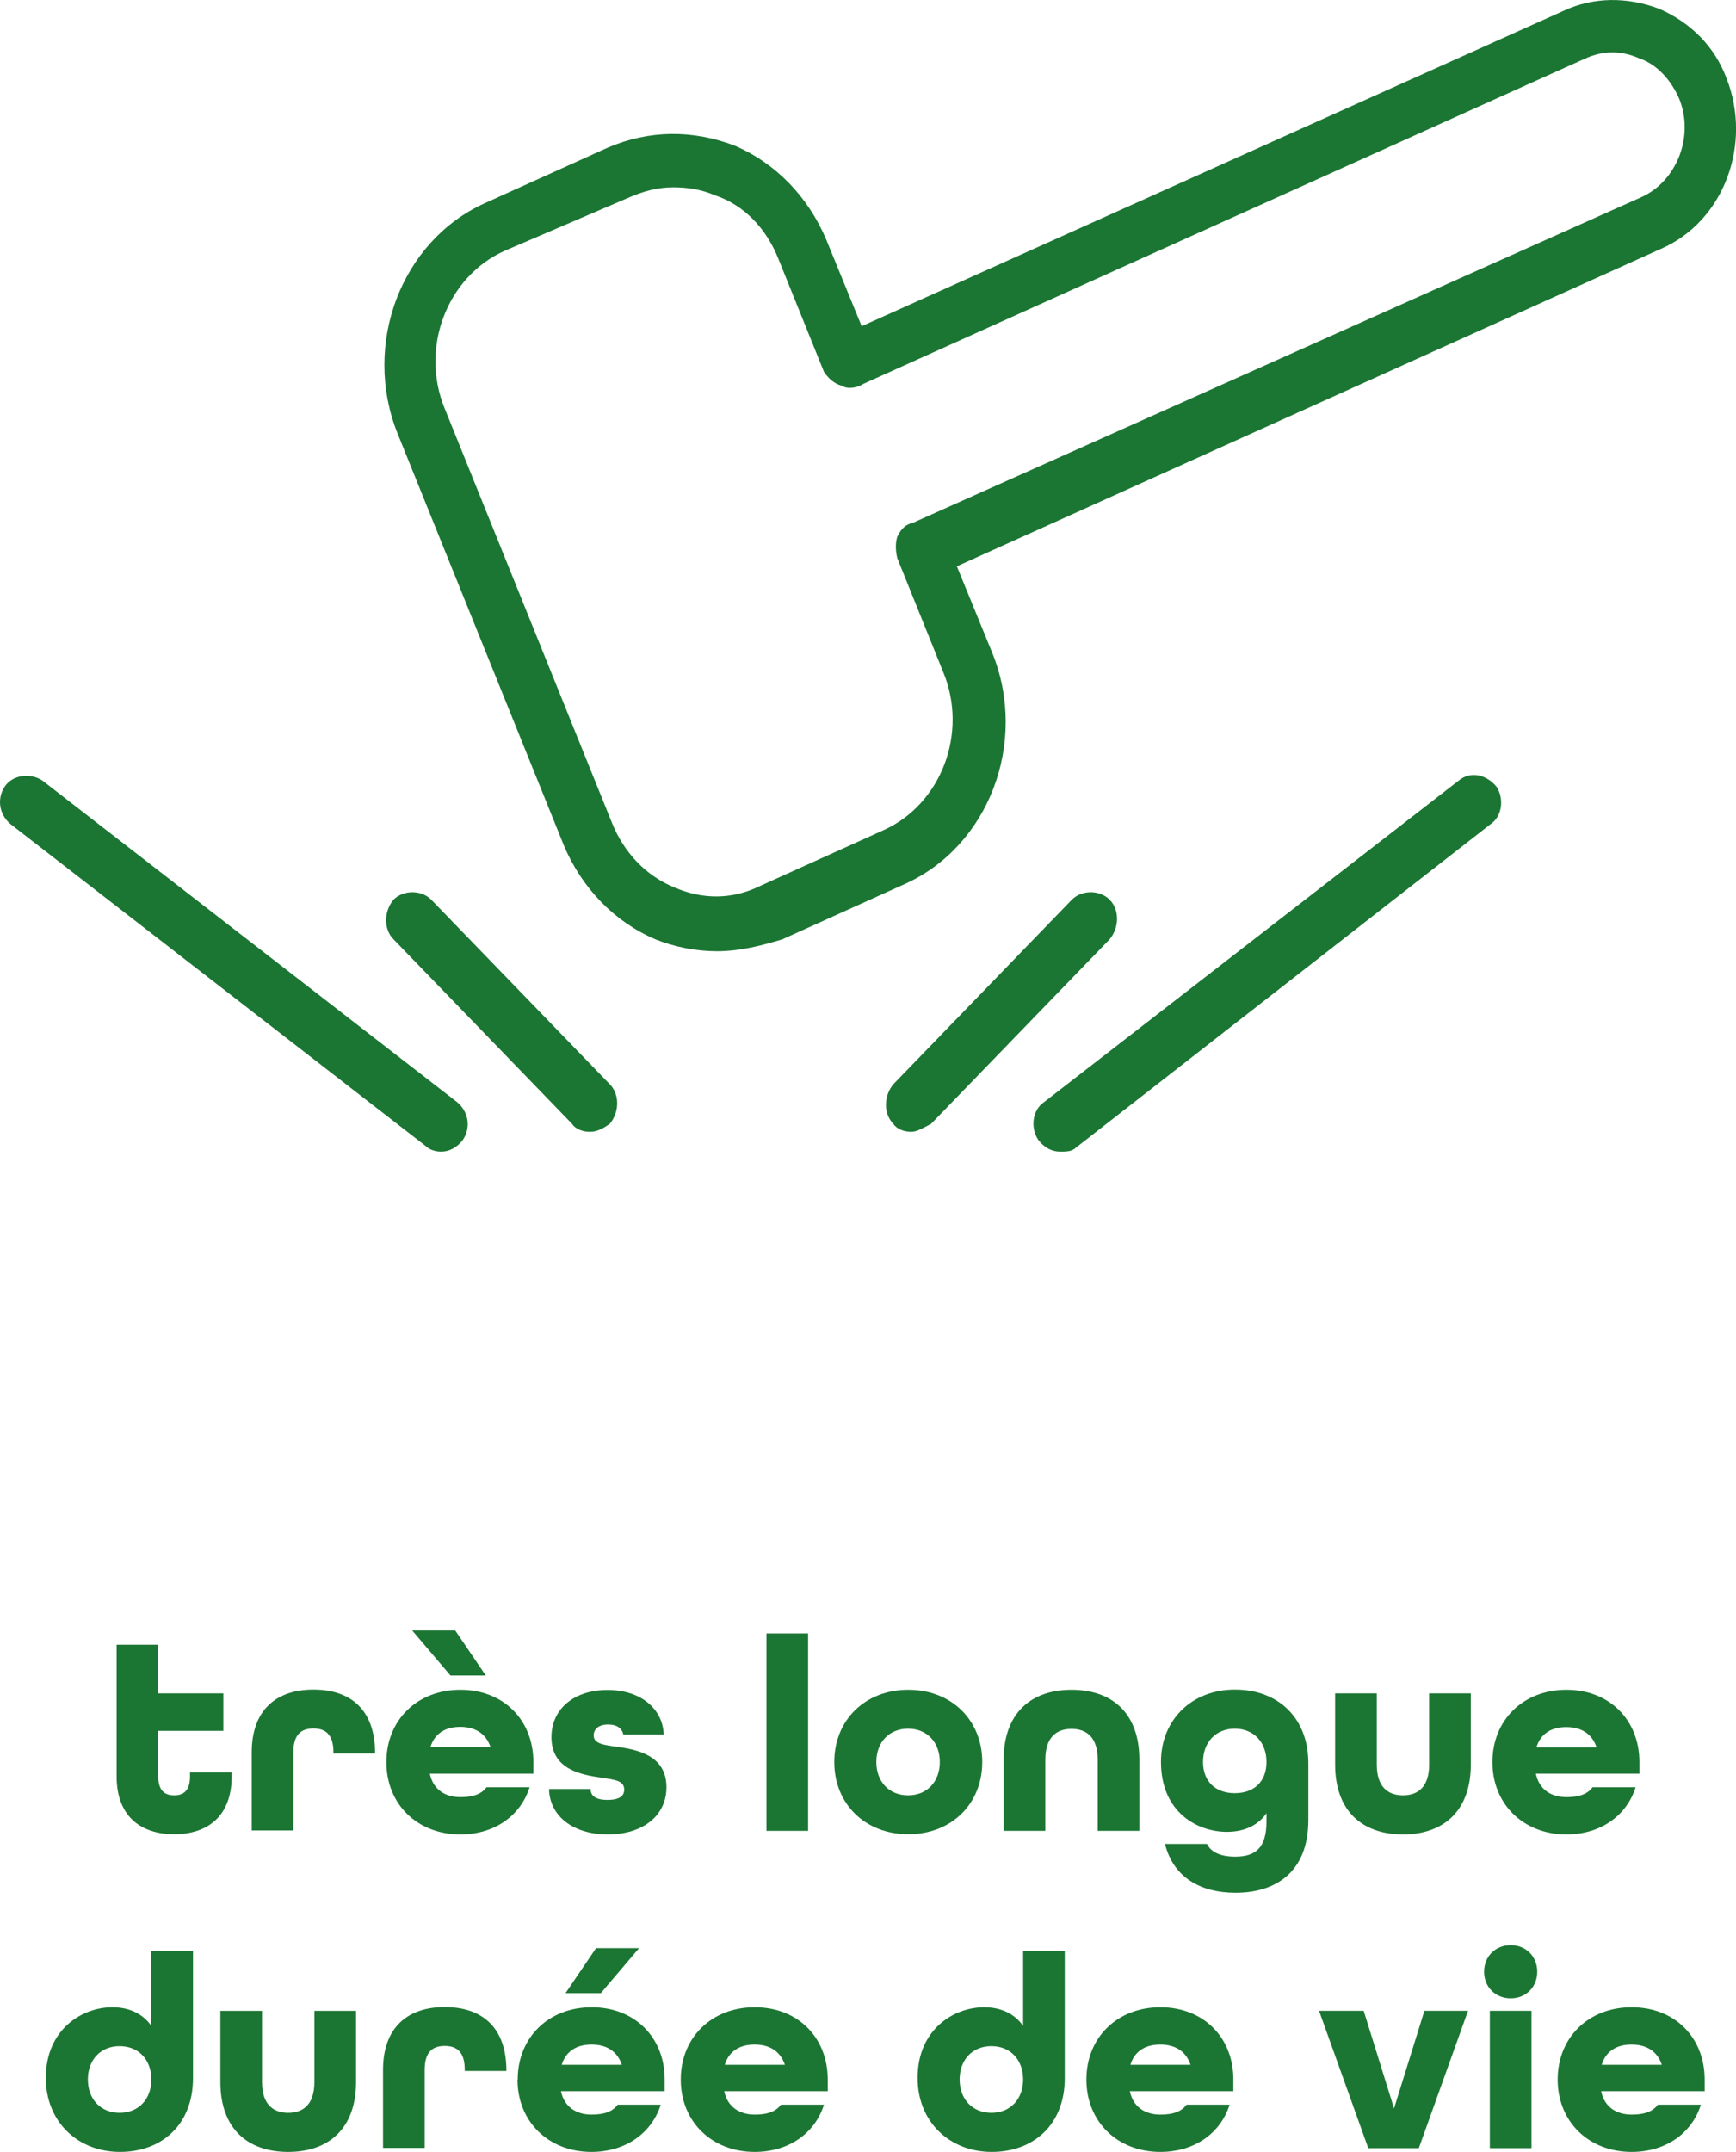
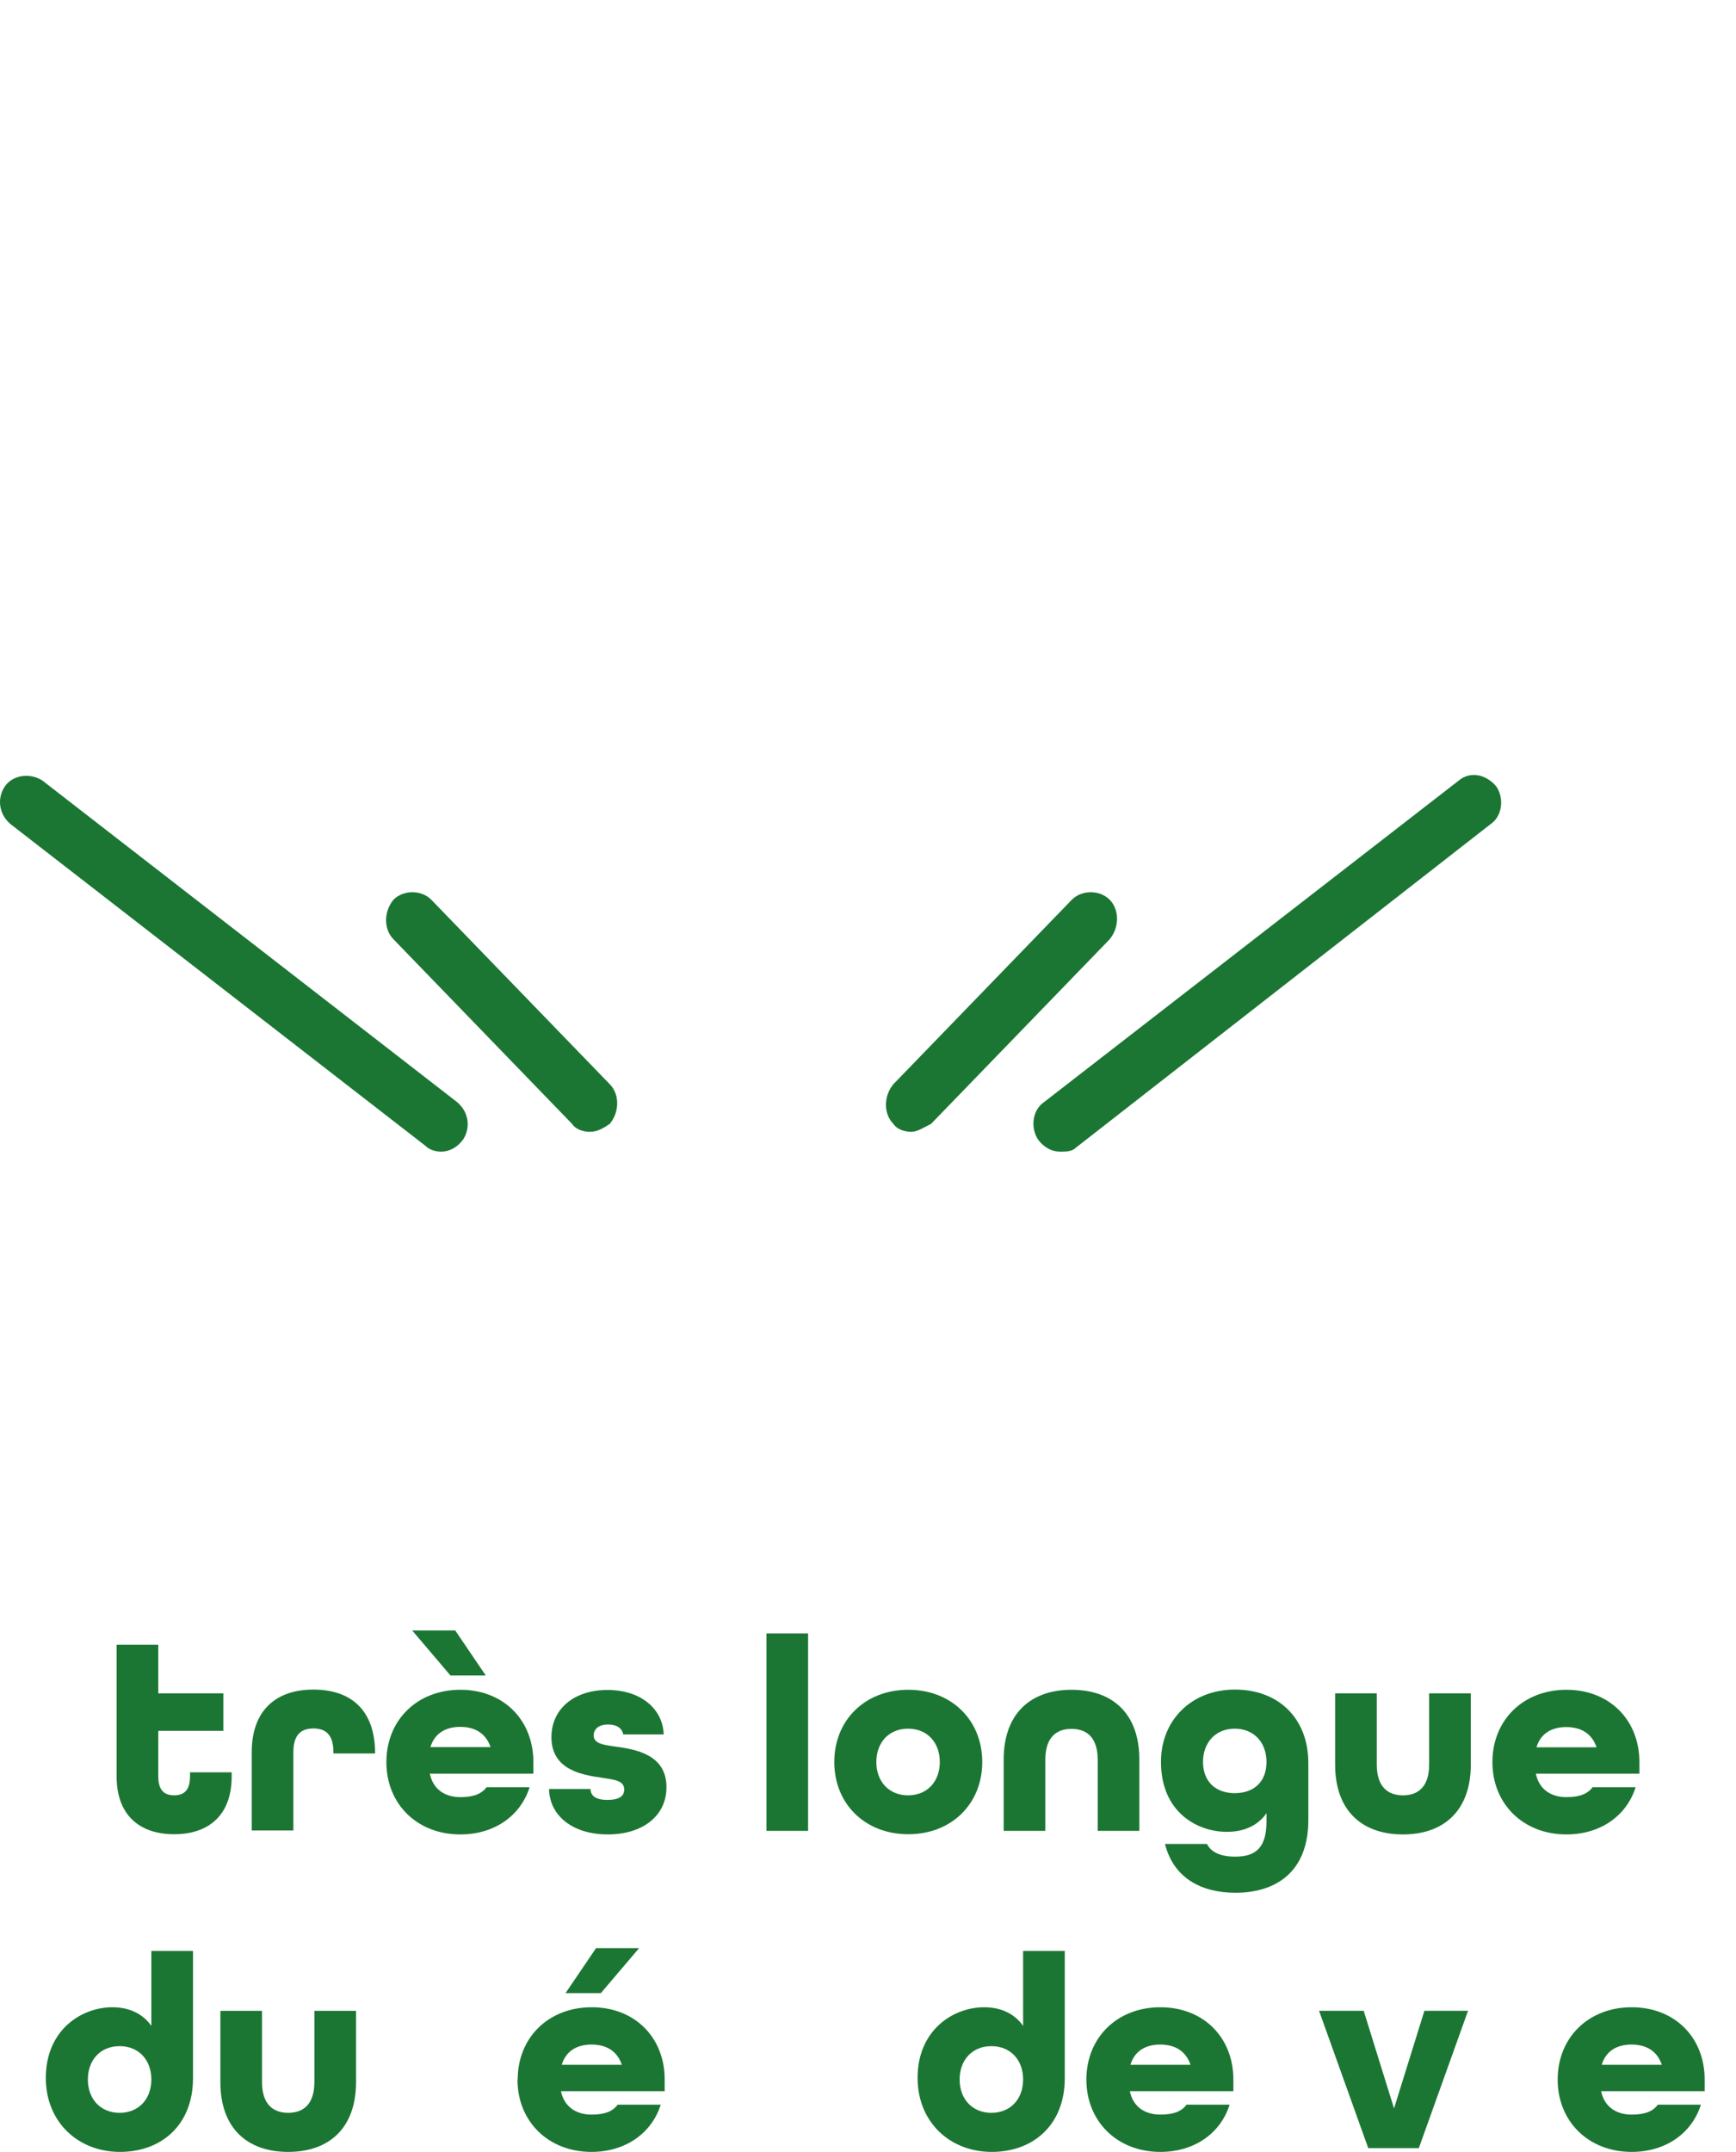
<svg xmlns="http://www.w3.org/2000/svg" id="Layer_2" data-name="Layer 2" viewBox="0 0 87.52 108.44">
  <defs>
    <style>
      .cls-1 {
        fill: #1b7633;
      }

      .cls-2 {
        fill: #1c7633;
      }
    </style>
  </defs>
  <g id="Warstwa_1" data-name="Warstwa 1">
    <g>
-       <path class="cls-1" d="m33.94,9.44c-.8,0-1.5.2-2.2.5l-6.3,2.7c-2.9,1.3-4.3,4.9-3,8l8.4,20.8c.6,1.5,1.7,2.7,3.2,3.3,1.4.6,2.9.6,4.3-.1l6.2-2.8c2.9-1.3,4.3-4.9,3-8l-2.3-5.7c-.1-.4-.1-.8,0-1.1.2-.4.4-.6.8-.7l36.7-16.4c1.8-.8,2.7-3.1,1.9-5-.4-.9-1.1-1.7-2-2-.9-.4-1.8-.4-2.7,0l-36.4,16.4c-.3.2-.8.3-1.1.1-.4-.1-.7-.4-.9-.7l-2.3-5.7c-.6-1.5-1.7-2.7-3.2-3.2-.7-.3-1.4-.4-2.1-.4m2.2,38.5c-1,0-2.1-.2-3.1-.6-2.1-.9-3.7-2.6-4.6-4.7l-8.4-20.8c-1.8-4.5.2-9.7,4.4-11.6l6.2-2.8c2.1-.9,4.3-.9,6.4-.1,2.1.9,3.7,2.6,4.6,4.7l1.8,4.4L78.84.54c1.5-.7,3.2-.7,4.8-.1,1.6.7,2.8,1.9,3.4,3.5,1.3,3.3-.1,7.2-3.3,8.6l-35.5,16,1.8,4.4c1.8,4.5-.2,9.7-4.4,11.6l-6.2,2.8c-1,.3-2.1.6-3.3.6" />
      <path class="cls-1" d="m29.74,57.04c-.3,0-.7-.1-.9-.4l-9-9.3c-.5-.5-.5-1.4,0-2,.5-.5,1.4-.5,1.9,0l9,9.3c.5.5.5,1.4,0,2-.3.2-.6.4-1,.4m16.2,0c-.3,0-.7-.1-.9-.4-.5-.5-.5-1.4,0-2l9-9.3c.5-.5,1.4-.5,1.9,0s.5,1.4,0,2l-9,9.3c-.4.2-.7.4-1,.4m-23.7,1c-.3,0-.6-.1-.8-.3L.54,41.54c-.6-.5-.7-1.3-.3-1.9.4-.6,1.3-.7,1.9-.3l20.9,16.2c.6.5.7,1.3.3,1.9-.3.4-.7.6-1.1.6m31.2,0c-.4,0-.8-.2-1.1-.6-.4-.6-.3-1.5.3-1.9l20.9-16.2c.6-.5,1.4-.3,1.9.3.4.6.3,1.5-.3,1.9l-20.9,16.3c-.2.2-.5.2-.8.2" />
    </g>
    <g>
      <path class="cls-2" d="m5.88,89.53v-6.64h2.1v2.45h3.28v1.89h-3.28v2.3c0,.73.34.95.8.95s.8-.22.8-.95v-.21h2.1v.21c0,1.97-1.18,2.91-2.9,2.91s-2.9-.94-2.9-2.91Z" />
      <path class="cls-2" d="m12.69,88.32c0-2.16,1.26-3.17,3.11-3.17s3.1.99,3.11,3.18v.04h-2.1v-.06c0-.92-.42-1.2-1.01-1.2s-1.01.28-1.01,1.2v3.94h-2.1v-3.94Z" />
      <path class="cls-2" d="m19.48,88.8c0-2.1,1.54-3.64,3.73-3.64s3.68,1.54,3.68,3.64v.59h-5.22c.17.81.78,1.18,1.54,1.18.6,0,1.05-.13,1.32-.5h2.17c-.45,1.43-1.76,2.38-3.49,2.38-2.19,0-3.73-1.54-3.73-3.64Zm1.3-6.63h2.17l1.54,2.27h-1.78l-1.93-2.27Zm3.95,5.88c-.24-.71-.8-1.02-1.53-1.02s-1.29.32-1.5,1.02h3.03Z" />
      <path class="cls-2" d="m27.7,90.16h2.07c.01.36.28.55.85.55.64,0,.85-.22.85-.52,0-.46-.5-.5-1.15-.6-.95-.14-2.52-.38-2.52-2.04,0-1.4,1.11-2.38,2.83-2.38s2.79.99,2.83,2.24h-2.04c-.06-.32-.34-.5-.76-.5-.52,0-.73.27-.73.55,0,.42.5.48,1.15.57,1,.14,2.52.41,2.52,2.04,0,1.43-1.18,2.38-2.96,2.38s-2.93-.95-2.96-2.28Z" />
      <path class="cls-2" d="m38.64,82.32h2.1v9.95h-2.1v-9.95Z" />
      <path class="cls-2" d="m42.06,88.8c0-2.1,1.54-3.64,3.73-3.64s3.73,1.54,3.73,3.64-1.54,3.64-3.73,3.64-3.73-1.54-3.73-3.64Zm5.32,0c0-.99-.64-1.68-1.6-1.68s-1.6.69-1.6,1.68.64,1.68,1.6,1.68,1.6-.69,1.6-1.68Z" />
      <path class="cls-2" d="m50.6,88.68c0-2.33,1.37-3.52,3.42-3.52s3.42,1.18,3.42,3.52v3.59h-2.1v-3.59c0-1.09-.53-1.55-1.32-1.55s-1.32.46-1.32,1.55v3.59h-2.1v-3.59Z" />
      <path class="cls-2" d="m58.72,92.93h2.13c.21.43.71.64,1.42.64,1.02,0,1.58-.43,1.58-1.78v-.41c-.43.62-1.13.94-2,.94-1.47,0-3.32-.97-3.32-3.53,0-2.1,1.54-3.64,3.73-3.64s3.7,1.44,3.7,3.71v2.86c0,2.65-1.67,3.67-3.67,3.67-1.76,0-3.14-.77-3.56-2.47Zm5.13-4.13c0-.99-.64-1.68-1.6-1.68s-1.6.69-1.6,1.68.64,1.57,1.6,1.57,1.6-.57,1.6-1.57Z" />
      <path class="cls-2" d="m67.31,88.93v-3.59h2.1v3.59c0,1.09.53,1.55,1.32,1.55s1.32-.46,1.32-1.55v-3.59h2.1v3.59c0,2.33-1.37,3.52-3.42,3.52s-3.42-1.18-3.42-3.52Z" />
      <path class="cls-2" d="m75.24,88.8c0-2.1,1.54-3.64,3.73-3.64s3.68,1.54,3.68,3.64v.59h-5.22c.17.81.78,1.18,1.54,1.18.6,0,1.05-.13,1.32-.5h2.17c-.45,1.43-1.76,2.38-3.49,2.38-2.18,0-3.73-1.54-3.73-3.64Zm5.25-.74c-.24-.71-.8-1.02-1.53-1.02s-1.29.32-1.5,1.02h3.03Z" />
      <path class="cls-2" d="m2.31,104.72c0-2.41,1.79-3.56,3.36-3.56.83,0,1.53.32,1.96.94v-3.78h2.1v6.42c0,2.33-1.57,3.71-3.68,3.71s-3.74-1.5-3.74-3.73Zm5.32.08c0-.99-.64-1.68-1.6-1.68s-1.6.69-1.6,1.68.64,1.68,1.6,1.68,1.6-.69,1.6-1.68Z" />
      <path class="cls-2" d="m11.11,104.93v-3.59h2.1v3.59c0,1.09.53,1.55,1.32,1.55s1.32-.46,1.32-1.55v-3.59h2.1v3.59c0,2.33-1.37,3.52-3.42,3.52s-3.42-1.18-3.42-3.52Z" />
-       <path class="cls-2" d="m19.31,104.32c0-2.16,1.26-3.17,3.11-3.17s3.1.99,3.11,3.18v.04h-2.1v-.06c0-.92-.42-1.2-1.01-1.2s-1.01.28-1.01,1.2v3.94h-2.1v-3.94Z" />
      <path class="cls-2" d="m26.1,104.8c0-2.1,1.54-3.64,3.73-3.64s3.68,1.54,3.68,3.64v.59h-5.23c.17.81.79,1.18,1.54,1.18.6,0,1.05-.13,1.32-.5h2.17c-.45,1.43-1.77,2.38-3.49,2.38-2.18,0-3.73-1.54-3.73-3.64Zm5.25-.74c-.24-.71-.8-1.02-1.53-1.02s-1.29.32-1.5,1.02h3.03Zm-1.3-5.88h2.17l-1.93,2.27h-1.78l1.54-2.27Z" />
-       <path class="cls-2" d="m34.32,104.8c0-2.1,1.54-3.64,3.73-3.64s3.68,1.54,3.68,3.64v.59h-5.22c.17.81.79,1.18,1.54,1.18.6,0,1.05-.13,1.32-.5h2.17c-.45,1.43-1.76,2.38-3.49,2.38-2.18,0-3.73-1.54-3.73-3.64Zm5.25-.74c-.24-.71-.8-1.02-1.53-1.02s-1.29.32-1.5,1.02h3.03Z" />
      <path class="cls-2" d="m46.26,104.72c0-2.41,1.79-3.56,3.36-3.56.83,0,1.53.32,1.96.94v-3.78h2.1v6.42c0,2.33-1.57,3.71-3.68,3.71s-3.74-1.5-3.74-3.73Zm5.32.08c0-.99-.64-1.68-1.6-1.68s-1.6.69-1.6,1.68.64,1.68,1.6,1.68,1.6-.69,1.6-1.68Z" />
      <path class="cls-2" d="m54.77,104.8c0-2.1,1.54-3.64,3.73-3.64s3.68,1.54,3.68,3.64v.59h-5.22c.17.81.78,1.18,1.54,1.18.6,0,1.05-.13,1.32-.5h2.17c-.45,1.43-1.76,2.38-3.49,2.38-2.18,0-3.73-1.54-3.73-3.64Zm5.25-.74c-.24-.71-.8-1.02-1.53-1.02s-1.29.32-1.5,1.02h3.03Z" />
      <path class="cls-2" d="m66.5,101.34h2.25l1.53,4.92,1.53-4.92h2.2l-2.48,6.92h-2.55l-2.48-6.92Z" />
-       <path class="cls-2" d="m74.82,99.37c0-.77.57-1.34,1.34-1.34s1.34.57,1.34,1.34-.57,1.34-1.34,1.34-1.34-.57-1.34-1.34Zm.29,1.97h2.1v6.92h-2.1v-6.92Z" />
      <path class="cls-2" d="m78.53,104.8c0-2.1,1.54-3.64,3.73-3.64s3.68,1.54,3.68,3.64v.59h-5.22c.17.81.78,1.18,1.54,1.18.6,0,1.05-.13,1.32-.5h2.17c-.45,1.43-1.76,2.38-3.49,2.38-2.18,0-3.73-1.54-3.73-3.64Zm5.25-.74c-.24-.71-.8-1.02-1.53-1.02s-1.29.32-1.5,1.02h3.03Z" />
    </g>
  </g>
</svg>